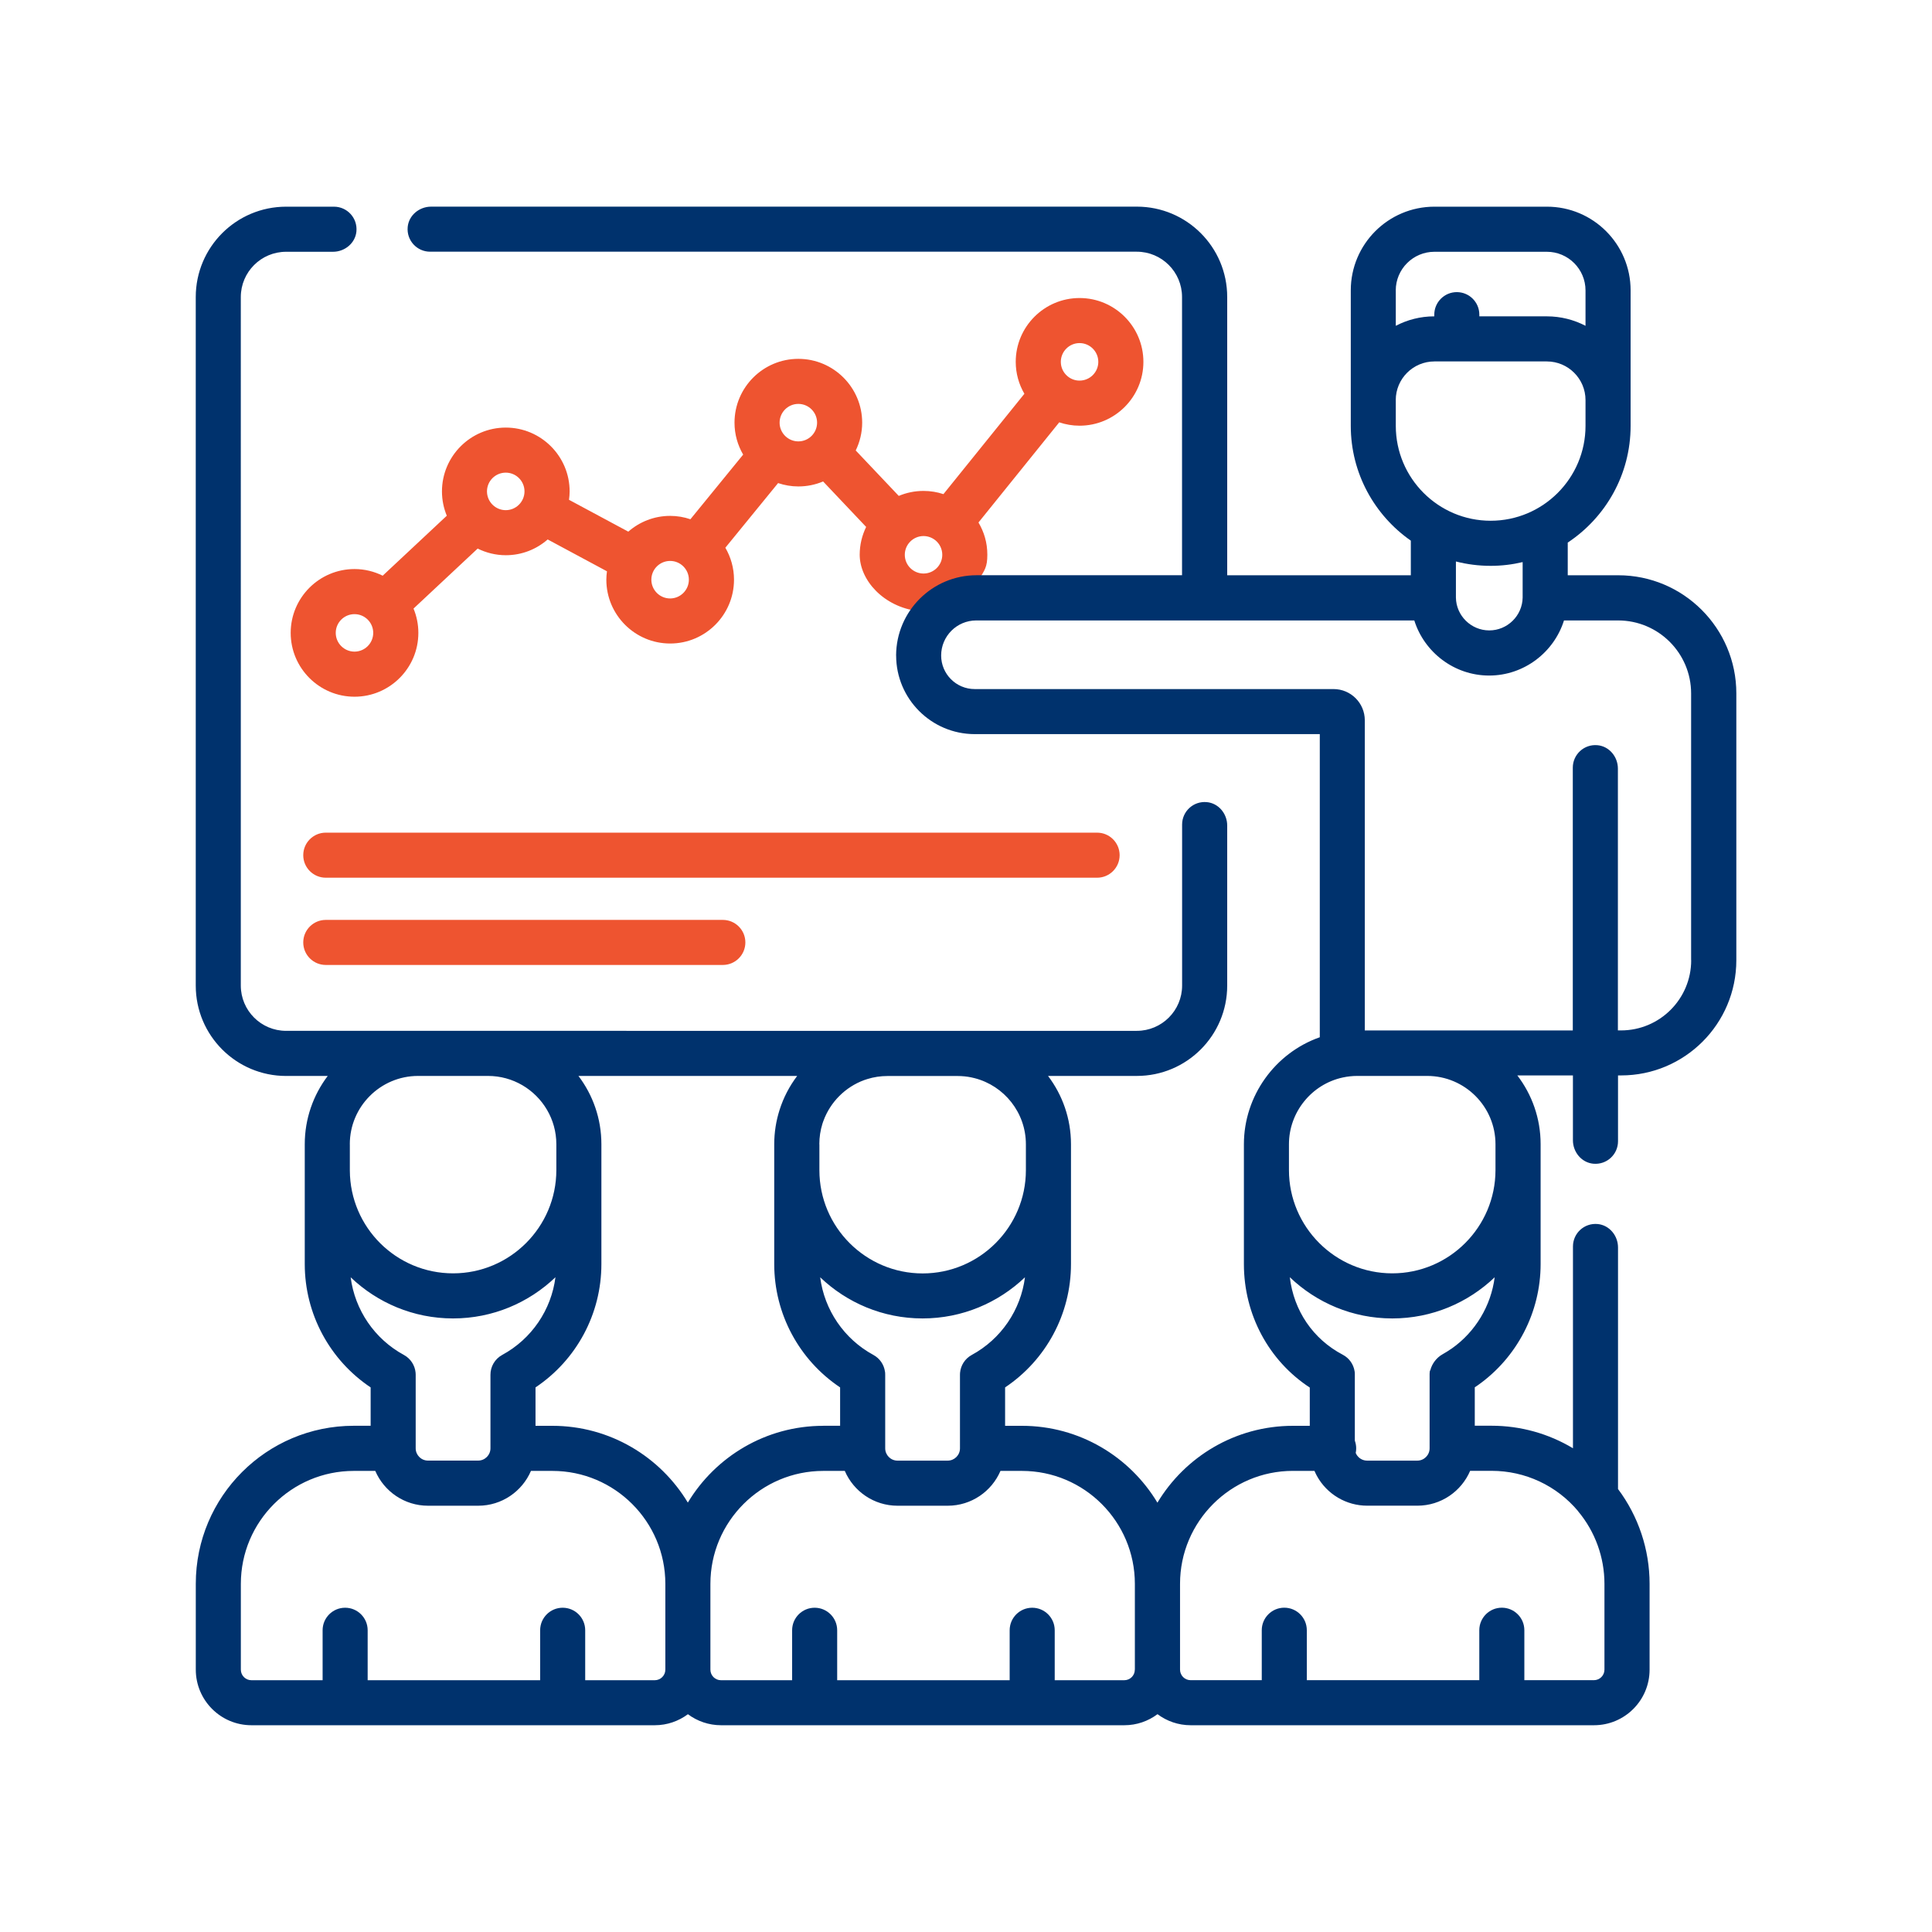
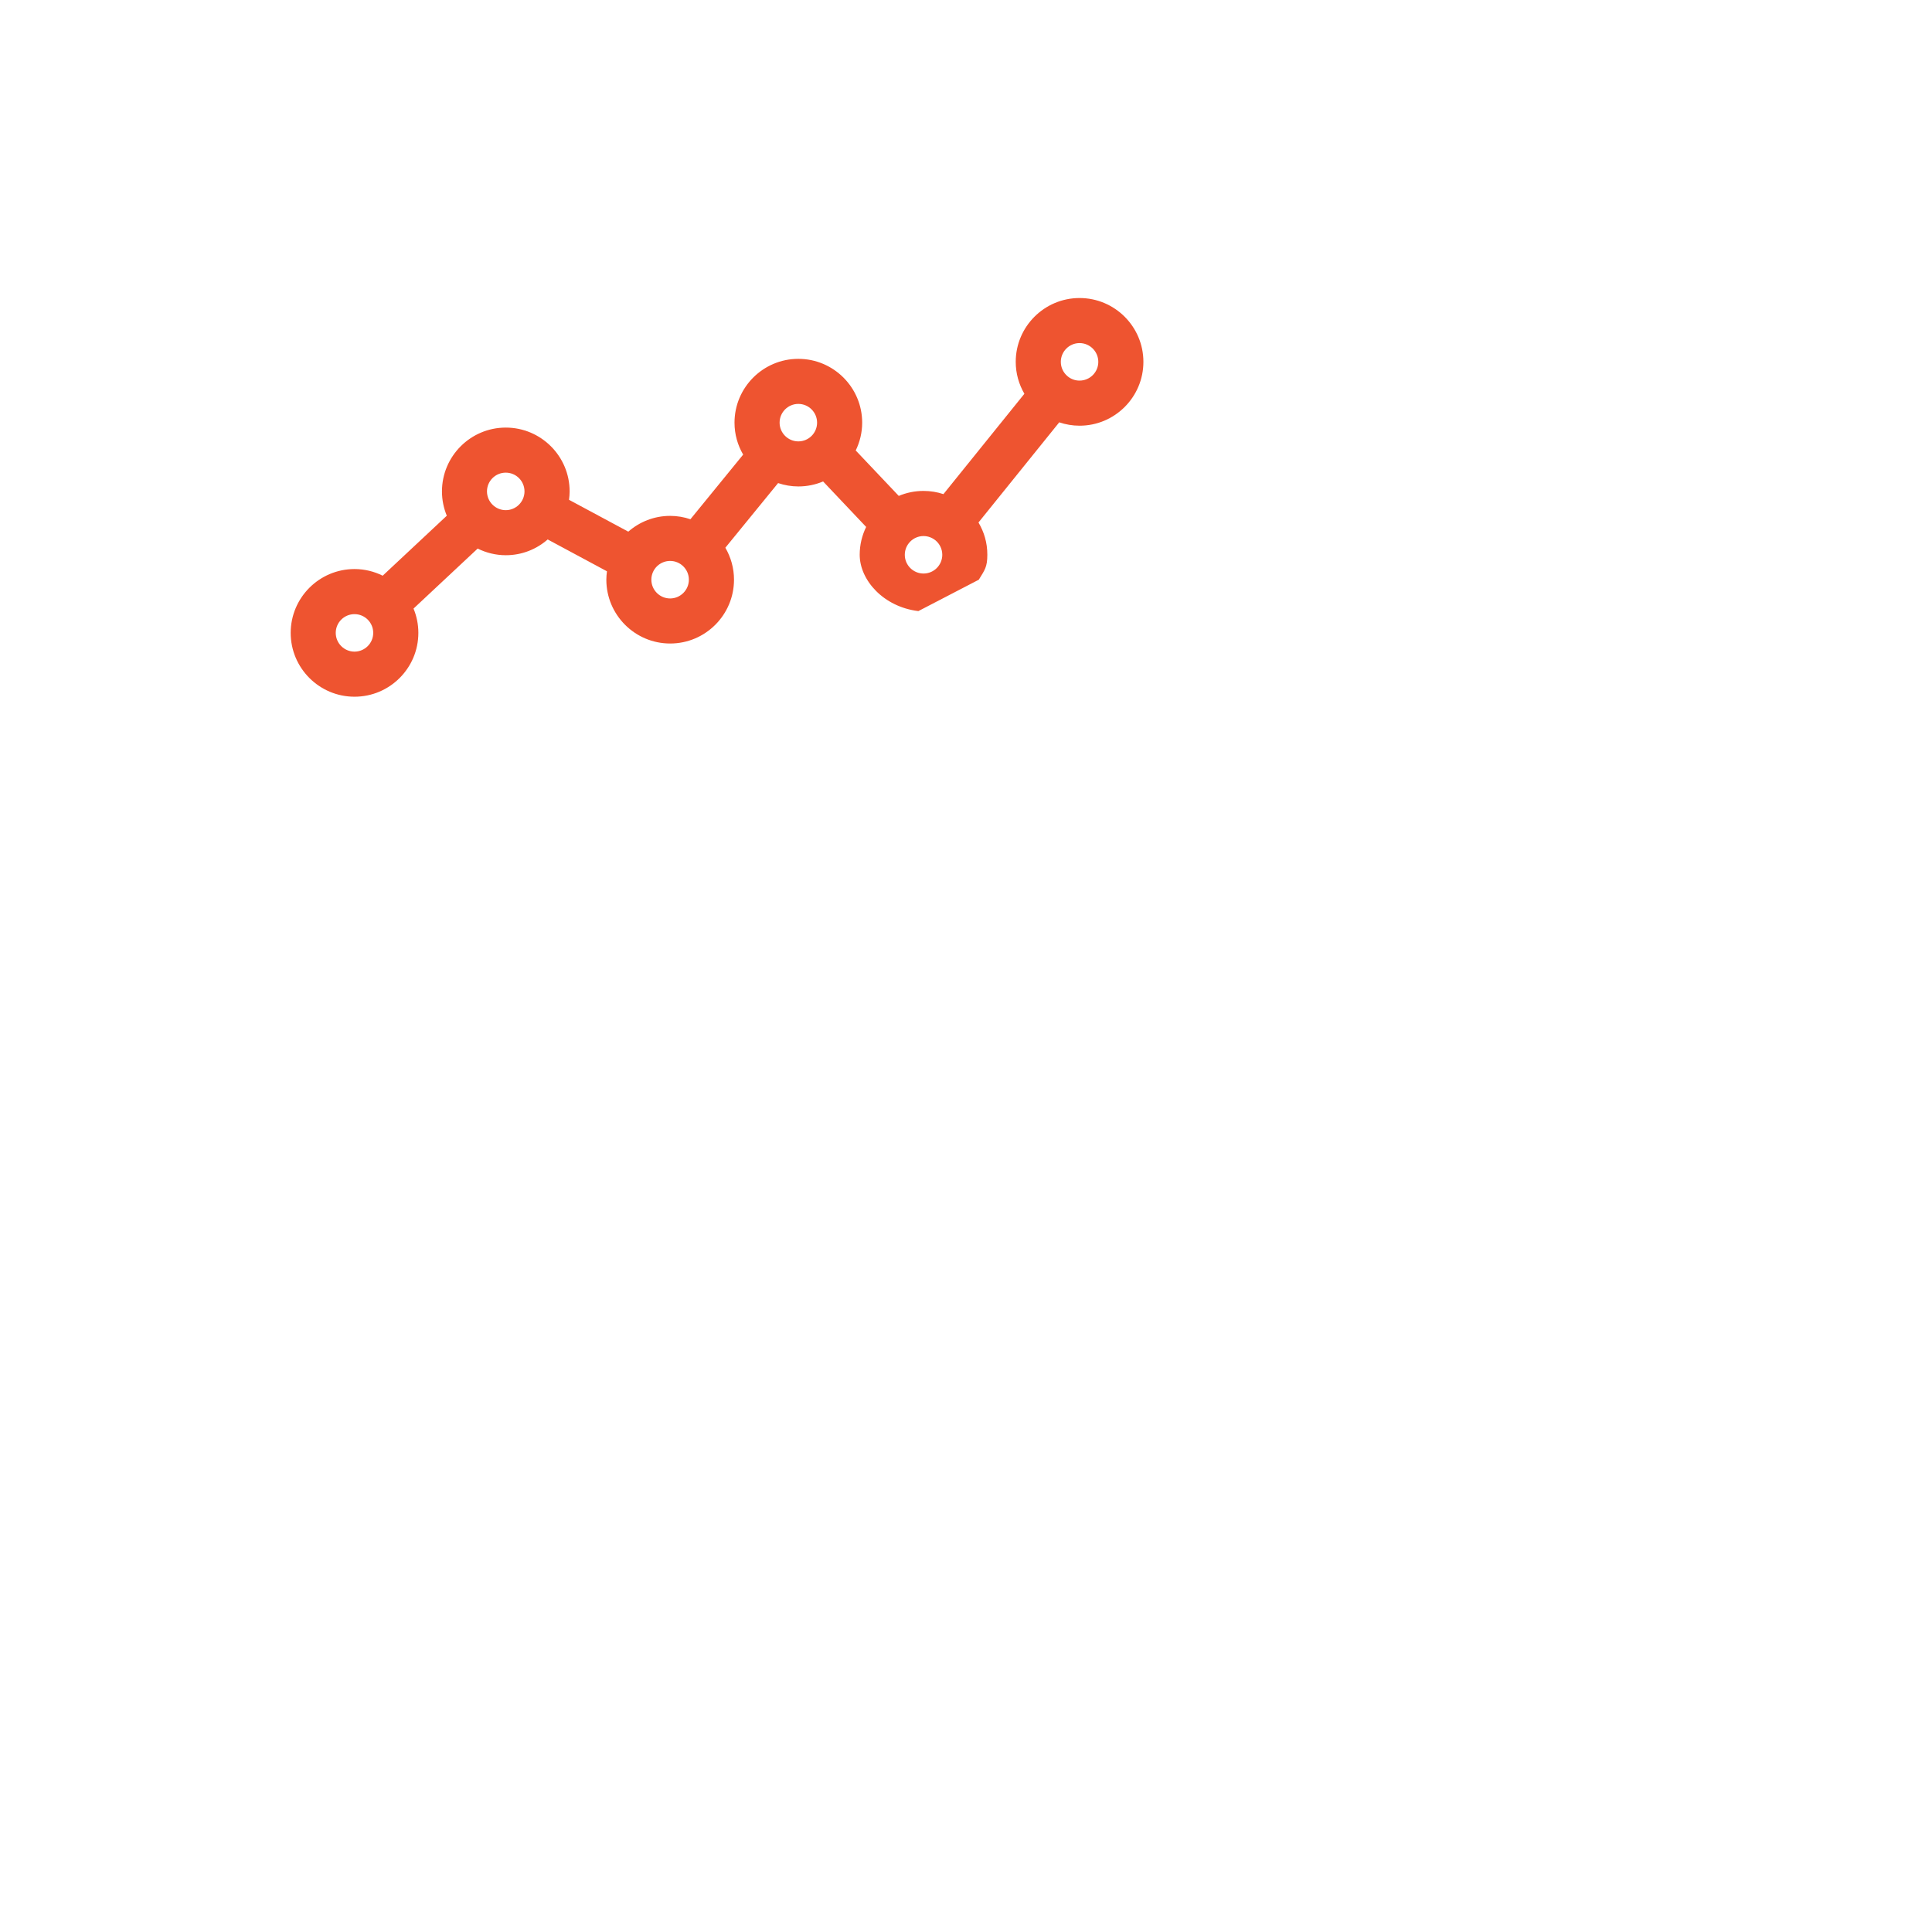
<svg xmlns="http://www.w3.org/2000/svg" id="Layer_1" width="500" height="500" viewBox="0 0 500 500">
  <path d="M253.31,150.03c1.55-2.52,2.21-3.29,2.21-6.46s-.85-5.9-2.29-8.35l20.9-25.92c1.65.56,3.42.87,5.26.87,9.11,0,16.52-7.41,16.52-16.52s-7.41-16.52-16.52-16.52-16.52,7.41-16.52,16.52c0,3.01.82,5.82,2.24,8.26l-20.95,25.97c-1.62-.54-3.35-.83-5.16-.83-2.27,0-4.43.46-6.4,1.29l-11.14-11.76c1.06-2.18,1.67-4.61,1.67-7.19,0-9.11-7.41-16.52-16.52-16.52s-16.52,7.41-16.52,16.52c0,3.01.82,5.83,2.24,8.26l-13.65,16.73c-1.65-.56-3.41-.87-5.25-.87-4.15,0-7.93,1.55-10.83,4.08l-15.34-8.24c.09-.71.16-1.43.16-2.17,0-9.11-7.41-16.52-16.52-16.52s-16.52,7.41-16.52,16.52c0,2.23.45,4.35,1.25,6.29l-16.59,15.52c-2.2-1.09-4.67-1.72-7.29-1.72-9.11,0-16.52,7.41-16.52,16.52s7.41,16.52,16.52,16.52,16.52-7.41,16.52-16.52c0-2.23-.45-4.35-1.25-6.29l16.6-15.53c2.2,1.09,4.67,1.72,7.29,1.72,4.15,0,7.93-1.54,10.83-4.08l15.34,8.24c-.09.71-.16,1.43-.16,2.17,0,9.11,7.41,16.52,16.52,16.52s16.52-7.41,16.52-16.52c0-3.01-.82-5.83-2.24-8.27l13.65-16.73c1.65.56,3.42.87,5.25.87,2.27,0,4.43-.46,6.4-1.29l11.14,11.77c-1.06,2.17-1.67,4.61-1.67,7.19,0,6.57,6.16,13.51,15.18,14.59M279.38,88.79c2.68,0,4.86,2.18,4.86,4.86s-2.18,4.85-4.86,4.85c-1.16,0-2.22-.41-3.05-1.09-.02-.02-.04-.04-.06-.06,0,0-.01,0-.02-.01-1.05-.89-1.71-2.21-1.71-3.69,0-2.68,2.18-4.86,4.85-4.86h0ZM242,139.76l.04.04s.04.02.06.04c1.07.89,1.76,2.23,1.76,3.74,0,2.68-2.18,4.85-4.85,4.85s-4.85-2.17-4.85-4.85,2.18-4.85,4.85-4.85c1.13,0,2.18.4,3.01,1.05h0ZM91.74,168.64c-2.67,0-4.85-2.18-4.85-4.85s2.17-4.85,4.85-4.85,4.85,2.17,4.85,4.85-2.18,4.85-4.85,4.85h0ZM130.89,132.03c-2.68,0-4.86-2.18-4.86-4.86s2.18-4.85,4.86-4.85,4.85,2.18,4.85,4.85-2.18,4.86-4.85,4.86h0ZM173.43,154.88c-2.68,0-4.86-2.18-4.86-4.86s2.18-4.85,4.86-4.85,4.85,2.18,4.85,4.85-2.18,4.86-4.85,4.86h0ZM201.76,109.38c0-2.68,2.18-4.85,4.85-4.85s4.85,2.17,4.85,4.85-2.17,4.85-4.85,4.85-4.85-2.18-4.85-4.85h0Z" style="fill: #ee5430;" />
-   <path d="M84.31,227.15h199.62c3.22,0,5.83-2.61,5.83-5.83s-2.61-5.83-5.83-5.83H84.31c-3.22,0-5.83,2.61-5.83,5.83s2.61,5.83,5.83,5.83h0ZM84.31,227.15" style="fill: #ee5430;" />
-   <path d="M84.31,249.73h102.76c3.22,0,5.83-2.61,5.83-5.83s-2.61-5.83-5.83-5.83h-102.76c-3.22,0-5.83,2.61-5.83,5.83s2.61,5.83,5.83,5.83h0ZM84.31,249.73" style="fill: #ee5430;" />
-   <path d="M231.92,169.65c0,11.22,9.13,20.34,20.35,20.34h89.29v78.45c-11.57,4.06-19.64,15.18-19.64,27.69v31.02c0,13.07,6.45,25.01,17.05,31.95v9.9h-4.36c-14.87,0-27.91,7.98-35.07,19.89-7.15-11.91-20.19-19.89-35.06-19.89h-4.36v-9.94c10.6-7.09,17.05-19.02,17.05-31.91v-31.03c0-6.63-2.21-12.75-5.94-17.67h22.98c12.92,0,23.39-10.47,23.39-23.39v-41.42c0-3.05-2.23-5.76-5.26-6.05-3.48-.33-6.41,2.39-6.41,5.8v41.67c0,6.47-5.25,11.72-11.72,11.72H74.04c-6.47,0-11.72-5.25-11.72-11.72V76.88c0-6.47,5.25-11.72,11.72-11.72h12.14c3.05,0,5.77-2.23,6.06-5.26.33-3.48-2.4-6.41-5.81-6.41h-12.38c-12.92,0-23.39,10.47-23.39,23.39v178.19c0,12.92,10.47,23.39,23.39,23.39h10.76c-3.72,4.92-5.94,11.04-5.94,17.67v6.69s0,.08,0,.12v24.21c0,12.89,6.45,24.82,17.05,31.91v9.93h-4.36c-22.59,0-40.89,18.31-40.89,40.89v22.21c0,7.95,6.45,14.4,14.4,14.4h104.39c3.21,0,6.17-1.07,8.57-2.85,2.4,1.78,5.36,2.85,8.57,2.85h104.39c3.21,0,6.17-1.07,8.57-2.86,2.4,1.79,5.36,2.86,8.57,2.86h104.39c7.95,0,14.39-6.44,14.39-14.39v-22.22c0-8.85-2.89-17.48-8.17-24.52v-62.52c0-3.05-2.23-5.77-5.26-6.06-3.48-.33-6.4,2.39-6.4,5.8v52.23c-6.28-3.77-13.53-5.83-21.05-5.83h-4.36v-9.95c.25-.17.51-.33.75-.5,10.2-7.19,16.29-18.93,16.29-31.4v-31.02c0-6.68-2.25-12.85-6.03-17.79h14.39v16.79c0,3.05,2.23,5.77,5.26,6.06,3.48.33,6.41-2.39,6.41-5.81v-17.04h.79c16.48,0,29.83-13.36,29.83-29.83v-69.05c0-16.85-13.71-30.56-30.56-30.56h-13.07v-8.46c9.8-6.49,16.27-17.61,16.27-30.21v-35.06c0-11.96-9.7-21.66-21.66-21.66h-29.1c-11.96,0-21.66,9.7-21.66,21.66v35.06c0,12.29,6.16,23.16,15.54,29.71v8.96h-47.52v-72.01c0-12.92-10.47-23.39-23.39-23.39H111.57c-3.05,0-5.77,2.23-6.06,5.26-.33,3.48,2.39,6.4,5.8,6.4h182.88c6.47,0,11.72,5.25,11.72,11.72v72.01s-53.16,0-53.16,0c-11.48,0-20.79,9.28-20.84,20.75h0ZM361.22,75.16c0-5.51,4.49-10,10-10h29.11c5.51,0,10,4.49,10,10v9.16c-2.99-1.56-6.4-2.45-10-2.45h-17.48v-.44c0-3.22-2.61-5.83-5.83-5.83s-5.83,2.61-5.83,5.83v.44c-3.59,0-6.98.89-9.96,2.45v-9.16ZM361.22,103.54c0-5.51,4.49-10,10-10h29.11c5.51,0,10,4.49,10,10v6.68c0,13.54-11.01,24.55-24.55,24.55s-24.55-11.01-24.55-24.55v-6.68ZM385.78,146.44c2.85,0,5.62-.34,8.28-.97v8.96c0,.07,0,.15,0,.22-.07,4.69-3.94,8.5-8.64,8.5s-8.57-3.81-8.63-8.5c0-.07,0-.15,0-.22v-9.12c2.88.74,5.89,1.13,9,1.13h0ZM333.58,296.12c0-8.28,5.86-15.54,13.95-17.27,1.2-.26,2.45-.4,3.72-.4h18.1c9.75,0,17.68,7.93,17.68,17.67v6.73c-.02,14.72-12,26.69-26.72,26.69s-26.73-11.99-26.73-26.72v-6.7ZM213.06,369c-14.86,0-27.89,7.98-35.05,19.87-7.16-11.9-20.2-19.87-35.06-19.87h-4.36v-9.94c10.6-7.09,17.05-19.02,17.05-31.91v-31.03c0-6.63-2.21-12.75-5.94-17.67h56.61c-1.99,2.63-3.54,5.59-4.56,8.8-.89,2.8-1.38,5.78-1.38,8.88v31.02c0,12.89,6.45,24.82,17.05,31.91v9.93h-4.37ZM107.58,355.81s0-.07,0-.1c0-.2-.01-.37-.03-.51-.19-1.85-1.26-3.58-3.02-4.54-7.62-4.14-12.69-11.65-13.78-20.1,6.9,6.59,16.23,10.65,26.5,10.65s19.6-4.06,26.5-10.66c-1.08,8.45-6.15,15.96-13.77,20.1-1.95,1.06-3.06,3.07-3.05,5.15v19.02c0,1.75-1.43,3.18-3.18,3.18h-12.99c-1.76,0-3.18-1.43-3.18-3.18v-19.02ZM90.53,296.12c0-9.74,7.93-17.67,17.67-17.67h18.1c3.24,0,6.28.88,8.9,2.41,5.24,3.07,8.78,8.76,8.78,15.26v6.7c0,14.73-11.99,26.72-26.72,26.72s-26.66-11.92-26.72-26.6v-6.82h0ZM212.04,296.12c0-1.83.28-3.59.79-5.25.06-.17.12-.34.17-.51.04-.1.07-.2.11-.3,1.79-4.87,5.66-8.74,10.53-10.53.1-.04.2-.07.31-.1.17-.06.34-.12.51-.17,1.66-.52,3.42-.79,5.25-.79h18.11c1.22,0,2.41.12,3.56.36.14.03.29.06.43.1.14.03.29.06.43.1,7.62,1.96,13.26,8.89,13.26,17.12v6.69c0,14.73-11.99,26.72-26.72,26.72s-26.71-11.97-26.72-26.69v-6.73ZM229.09,355.81v-.04c0-.41-.02-.69-.07-.87-.27-1.74-1.31-3.33-2.98-4.24-7.62-4.14-12.69-11.65-13.78-20.1,6.9,6.59,16.23,10.65,26.5,10.65s19.6-4.06,26.5-10.65c-1.08,8.45-6.15,15.96-13.77,20.1-1.79.97-2.86,2.74-3.03,4.62-.01.13-.02.29-.02.48v19.07c0,1.76-1.43,3.18-3.18,3.18h-12.99c-1.75,0-3.18-1.43-3.18-3.18v-19.02ZM169.44,434.84h-17.99v-12.93c0-3.22-2.61-5.83-5.83-5.83s-5.83,2.61-5.83,5.83v12.93h-44.64v-12.93c0-3.22-2.61-5.83-5.83-5.83s-5.83,2.61-5.83,5.83v12.93h-18.42c-1.51,0-2.74-1.22-2.74-2.73v-22.21c0-16.12,13.11-29.23,29.23-29.23h5.56c2.27,5.29,7.53,9.01,13.65,9.01h12.99c6.12,0,11.38-3.72,13.65-9.01h5.55c16.12,0,29.23,13.11,29.23,29.23v22.21c0,1.5-1.23,2.73-2.74,2.73h0ZM293.69,432.11c0,1.51-1.22,2.73-2.73,2.73h-18v-12.93c0-3.22-2.61-5.83-5.83-5.83s-5.83,2.61-5.83,5.83v12.93h-44.64v-12.93c0-3.22-2.61-5.83-5.83-5.83s-5.83,2.61-5.83,5.83v12.93h-18.42c-1.51,0-2.73-1.23-2.73-2.73v-22.21c0-16.12,13.11-29.23,29.22-29.23h5.56c2.27,5.29,7.53,9.01,13.65,9.01h12.99c6.12,0,11.38-3.72,13.65-9.01h5.56c16.11,0,29.22,13.11,29.22,29.23v22.21ZM408.42,391.13c4.39,5.24,6.81,11.91,6.81,18.76v22.21c0,1.51-1.22,2.73-2.73,2.73h-18v-12.93c0-3.22-2.61-5.83-5.83-5.83s-5.83,2.61-5.83,5.83v12.93h-44.64v-12.93c0-3.22-2.61-5.83-5.83-5.83s-5.83,2.61-5.83,5.83v12.93h-18.42c-1.5,0-2.73-1.22-2.73-2.73v-22.21c0-16.12,13.11-29.23,29.22-29.23h5.57c.19.44.39.87.62,1.29,2.61,4.76,7.6,7.72,13.03,7.72h12.99c6.12,0,11.38-3.72,13.65-9.02h5.56c8.67,0,16.84,3.81,22.41,10.47h0ZM375.69,349c-.75.53-1.55,1.03-2.35,1.48-1.58.89-2.73,2.43-3.17,4.11-.13.15-.19.45-.19.97v19.27c0,1.75-1.43,3.18-3.18,3.18h-12.99c-1.16,0-2.23-.64-2.79-1.65-.06-.11-.12-.23-.16-.34.08-.38.12-.78.12-1.19,0-.7-.13-1.37-.35-1.99v-17.09c0-.07,0-.14,0-.21,0-.14-.01-.27-.02-.38,0-.06-.02-.12-.03-.19,0-.05-.01-.1-.02-.14-.29-1.74-1.35-3.33-3.04-4.22-7.73-4.06-12.69-11.41-13.72-20.07,6.9,6.6,16.24,10.67,26.52,10.67s19.6-4.06,26.5-10.65c-.95,7.37-4.96,14.1-11.11,18.44h0ZM437.68,248.5c0,10.03-8.13,18.17-18.17,18.17h-.8v-67.76c0-3.05-2.23-5.77-5.27-6.05-3.48-.33-6.4,2.4-6.4,5.81v68.01h-53.83v-80.26c0-4.47-3.62-8.09-8.09-8.09h-92.87c-4.79,0-8.68-3.89-8.68-8.68h0c0-5.02,4.07-9.08,9.08-9.08h113.37c2.59,8.24,10.33,14.26,19.37,14.26s16.78-6.02,19.37-14.26h14.01c10.43,0,18.89,8.46,18.89,18.89v69.05ZM437.68,248.5" style="fill: #00326d;" />
</svg>